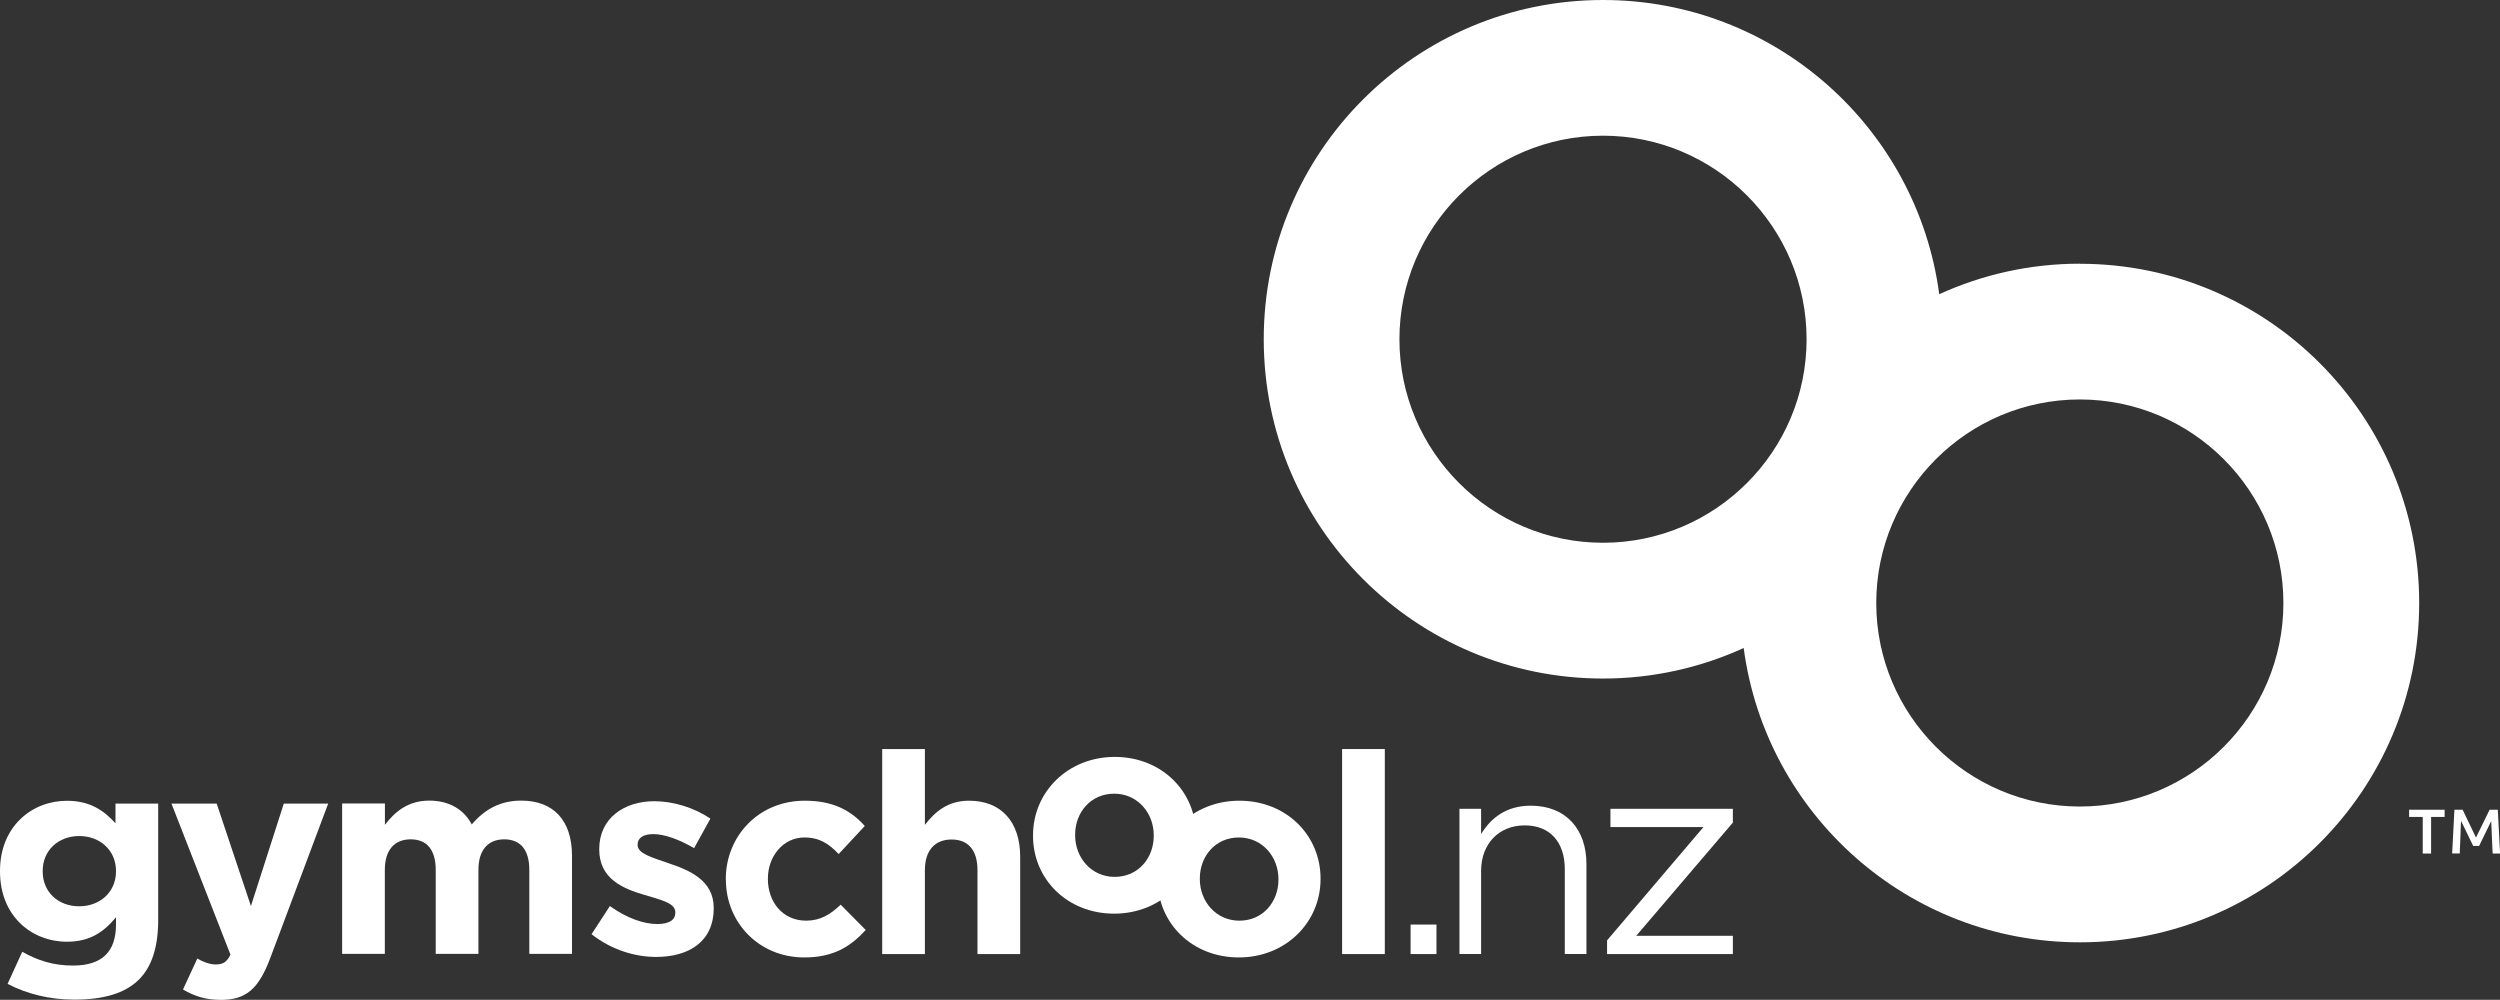
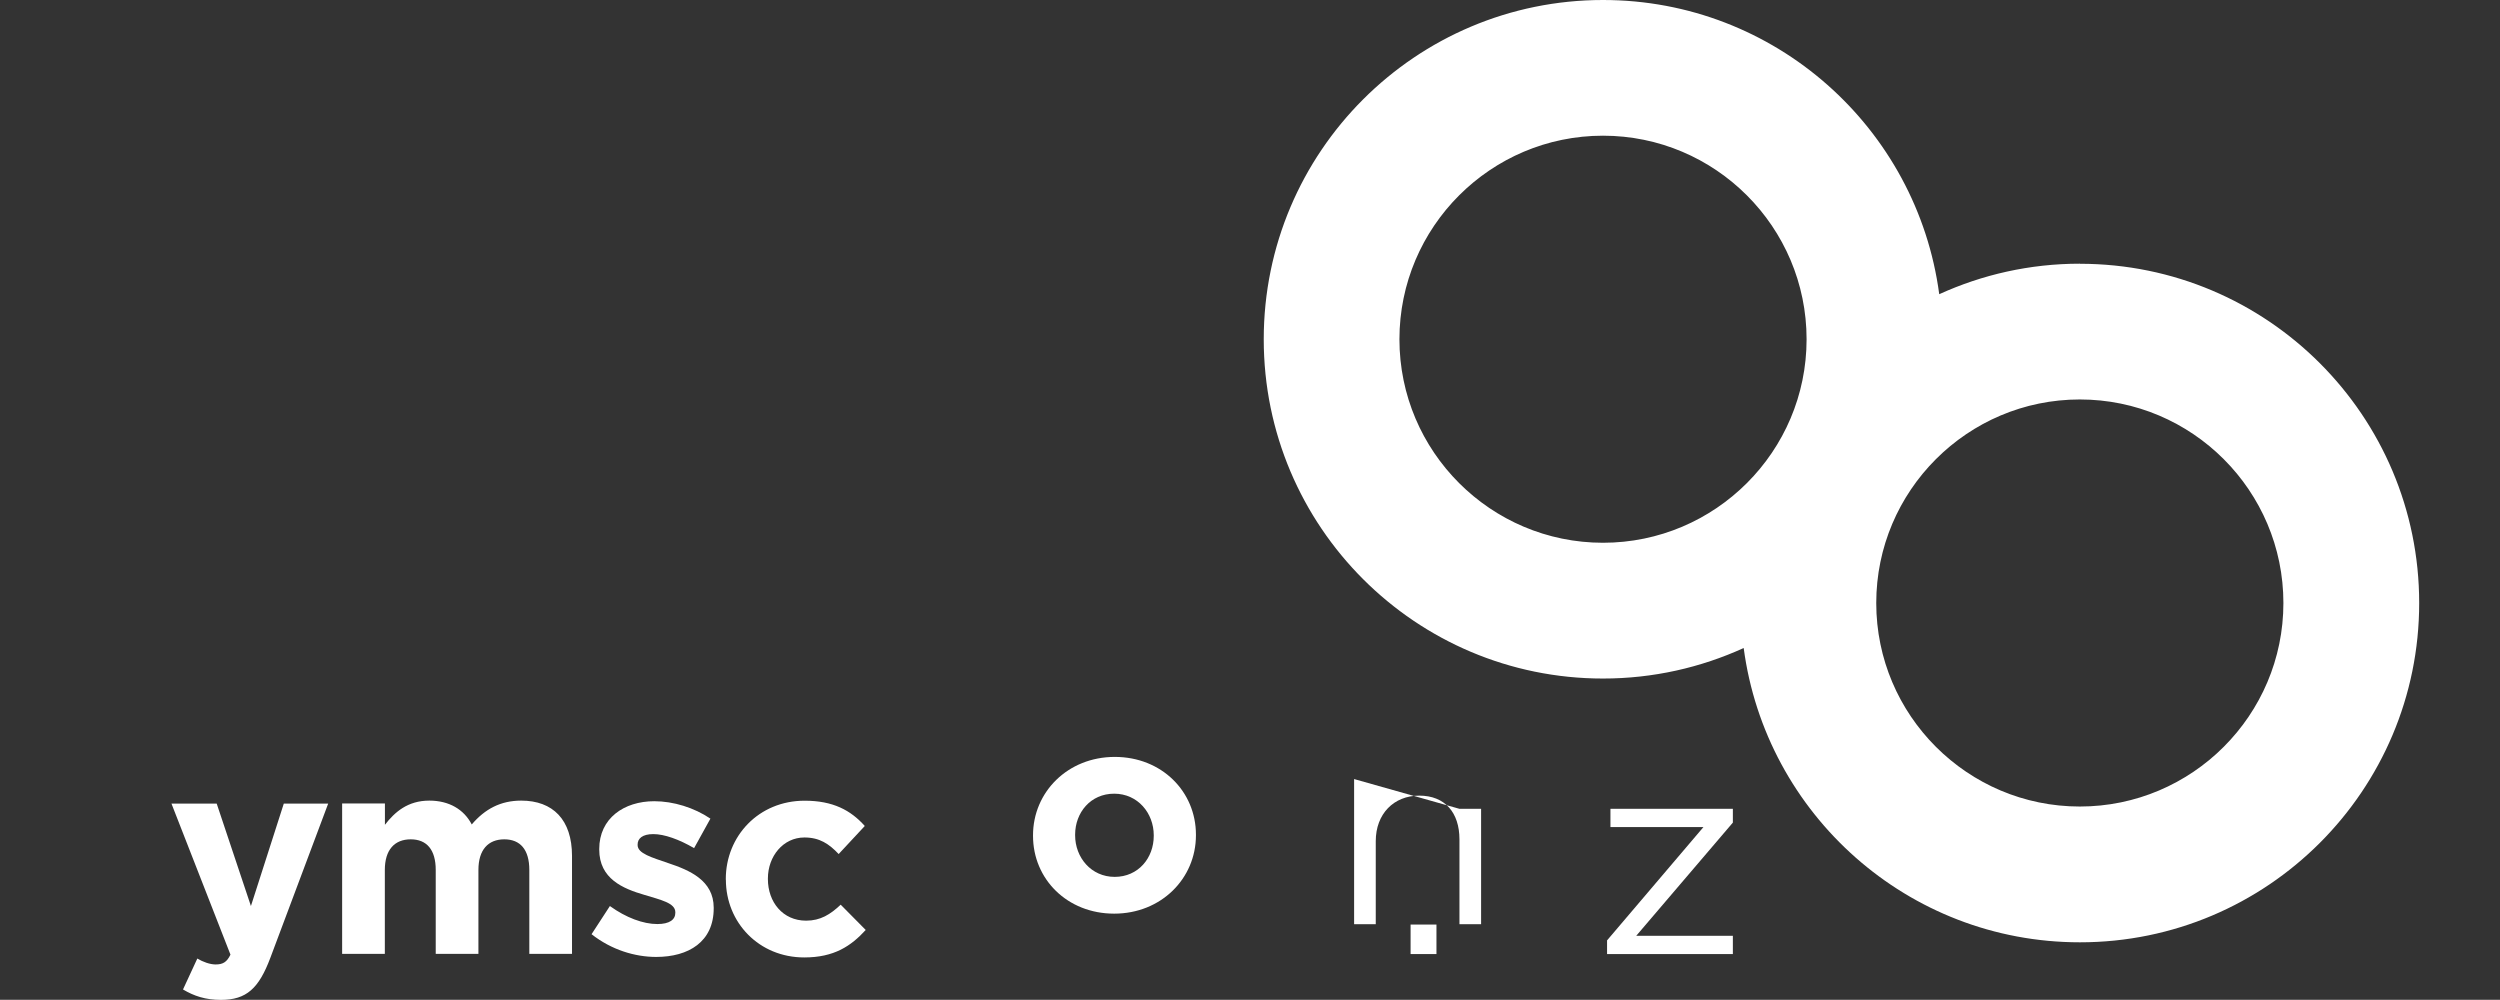
<svg xmlns="http://www.w3.org/2000/svg" id="Layer_1" data-name="Layer 1" viewBox="0 0 295.71 118.26">
  <rect x="0" y="0" width="295.71" height="118.26" fill="#333333" stroke="none" />
  <defs>
    <style>      .cls-1 {        fill: #fff;        stroke-width: 0px;      }    </style>
  </defs>
  <g>
-     <path class="cls-1" d="M.9,116.37l1.73-3.79c1.83,1.03,3.65,1.63,6.01,1.63,3.45,0,5.08-1.66,5.08-4.85v-.86c-1.49,1.79-3.12,2.89-5.81,2.89-4.15,0-7.91-3.02-7.91-8.3v-.07c0-5.32,3.82-8.3,7.91-8.3,2.76,0,4.38,1.16,5.75,2.66v-2.33h5.05v13.79c0,3.19-.76,5.51-2.26,7.01-1.66,1.66-4.22,2.39-7.67,2.39-2.89,0-5.61-.67-7.87-1.86ZM13.72,103.08v-.07c0-2.43-1.89-4.12-4.35-4.12s-4.32,1.69-4.32,4.12v.07c0,2.46,1.86,4.12,4.32,4.12s4.35-1.69,4.35-4.12Z" />
    <path class="cls-1" d="M21.65,117.03l1.69-3.65c.66.4,1.5.7,2.16.7.86,0,1.33-.27,1.76-1.16l-6.98-17.87h5.35l4.05,12.12,3.89-12.12h5.25l-6.84,18.24c-1.36,3.62-2.82,4.98-5.85,4.98-1.83,0-3.19-.46-4.48-1.23Z" />
    <path class="cls-1" d="M40.48,95.04h5.05v2.52c1.16-1.5,2.69-2.86,5.25-2.86,2.33,0,4.09,1.03,5.02,2.82,1.56-1.83,3.42-2.82,5.85-2.82,3.75,0,6.01,2.26,6.01,6.54v11.59h-5.05v-9.93c0-2.39-1.06-3.62-2.96-3.62s-3.06,1.23-3.06,3.62v9.93h-5.05v-9.93c0-2.39-1.06-3.62-2.96-3.62s-3.06,1.23-3.06,3.62v9.93h-5.05v-17.8Z" />
    <path class="cls-1" d="M69.98,110.49l2.16-3.32c1.93,1.39,3.95,2.13,5.61,2.13,1.46,0,2.13-.53,2.13-1.33v-.07c0-1.1-1.73-1.46-3.69-2.06-2.49-.73-5.31-1.89-5.31-5.35v-.07c0-3.62,2.92-5.65,6.51-5.65,2.26,0,4.72.76,6.64,2.06l-1.93,3.49c-1.76-1.03-3.52-1.66-4.82-1.66s-1.86.53-1.86,1.23v.07c0,1,1.69,1.46,3.62,2.13,2.49.83,5.38,2.03,5.38,5.28v.07c0,3.95-2.96,5.75-6.81,5.75-2.49,0-5.28-.83-7.64-2.69Z" />
    <path class="cls-1" d="M85.85,104.05v-.07c0-5.08,3.89-9.27,9.33-9.27,3.35,0,5.45,1.13,7.11,2.99l-3.09,3.32c-1.13-1.2-2.26-1.96-4.05-1.96-2.52,0-4.32,2.23-4.32,4.85v.07c0,2.72,1.76,4.92,4.52,4.92,1.69,0,2.86-.73,4.09-1.89l2.96,2.99c-1.73,1.89-3.72,3.25-7.27,3.25-5.35,0-9.27-4.12-9.27-9.2Z" />
-     <path class="cls-1" d="M104.35,88.6h5.05v8.97c1.16-1.5,2.66-2.86,5.22-2.86,3.82,0,6.05,2.52,6.05,6.61v11.53h-5.05v-9.93c0-2.39-1.13-3.62-3.06-3.62s-3.16,1.23-3.16,3.62v9.93h-5.05v-24.25Z" />
    <path class="cls-1" d="M122.19,98.87v-.07c0-5.12,4.12-9.27,9.67-9.27s9.6,4.09,9.6,9.2v.07c0,5.12-4.12,9.27-9.67,9.27s-9.6-4.08-9.6-9.2ZM136.47,98.87v-.07c0-2.62-1.89-4.92-4.68-4.92s-4.62,2.23-4.62,4.85v.07c0,2.62,1.89,4.92,4.68,4.92s4.62-2.23,4.62-4.85Z" />
-     <path class="cls-1" d="M136.93,104.05v-.07c0-5.12,4.12-9.27,9.67-9.27s9.6,4.09,9.6,9.2v.07c0,5.12-4.12,9.27-9.67,9.27s-9.6-4.08-9.6-9.2ZM151.22,104.05v-.07c0-2.62-1.89-4.92-4.68-4.92s-4.62,2.23-4.62,4.85v.07c0,2.62,1.89,4.92,4.68,4.92s4.62-2.23,4.62-4.85Z" />
-     <path class="cls-1" d="M158.75,88.6h5.05v24.25h-5.05v-24.25Z" />
    <path class="cls-1" d="M166.85,109.36h3.06v3.49h-3.06v-3.49Z" />
-     <path class="cls-1" d="M172.63,95.67h2.56v2.99c1.13-1.86,2.92-3.36,5.88-3.36,4.15,0,6.58,2.79,6.58,6.88v10.66h-2.56v-10.03c0-3.19-1.73-5.18-4.75-5.18s-5.15,2.16-5.15,5.38v9.83h-2.56v-17.17Z" />
+     <path class="cls-1" d="M172.63,95.67h2.56v2.99v10.66h-2.56v-10.03c0-3.19-1.73-5.18-4.75-5.18s-5.15,2.16-5.15,5.38v9.83h-2.56v-17.17Z" />
    <path class="cls-1" d="M190.1,111.22l11.39-13.39h-11v-2.16h14.48v1.63l-11.43,13.39h11.43v2.16h-14.88v-1.63Z" />
  </g>
  <path class="cls-1" d="M246.02,31.19c-5.94,0-11.57,1.3-16.64,3.61C226.77,15.16,209.97,0,189.61,0c-22.16,0-40.13,17.97-40.13,40.13,0,0,0,0,0,0,0,22.16,17.97,40.13,40.13,40.13,5.94,0,11.57-1.3,16.64-3.61,2.61,19.65,19.41,34.81,39.77,34.81,22.16,0,40.13-17.97,40.13-40.13,0,0,0,0,0,0,0-22.16-17.97-40.13-40.13-40.13ZM165.53,40.13s0,0,0,0c0-13.28,10.8-24.08,24.08-24.08s24.08,10.8,24.08,24.08c0,0,0,0,0,0,0,13.27-10.8,24.07-24.08,24.07s-24.08-10.8-24.08-24.07ZM270.09,71.33c0,13.27-10.8,24.07-24.08,24.07s-24.08-10.8-24.08-24.07c0,0,0,0,0,0,0-13.28,10.8-24.08,24.08-24.08s24.08,10.8,24.08,24.08c0,0,0,0,0,0Z" />
-   <path class="cls-1" d="M286.57,100.96v-4.33h-1.61v-.85h4.2v.85h-1.6v4.33h-.99ZM290.05,100.96l.27-5.18h.97l1.58,3.29,1.61-3.29h.97l.27,5.18h-.88l-.17-3.84-1.43,2.94h-.7l-1.44-2.97-.15,3.86h-.88Z" />
</svg>